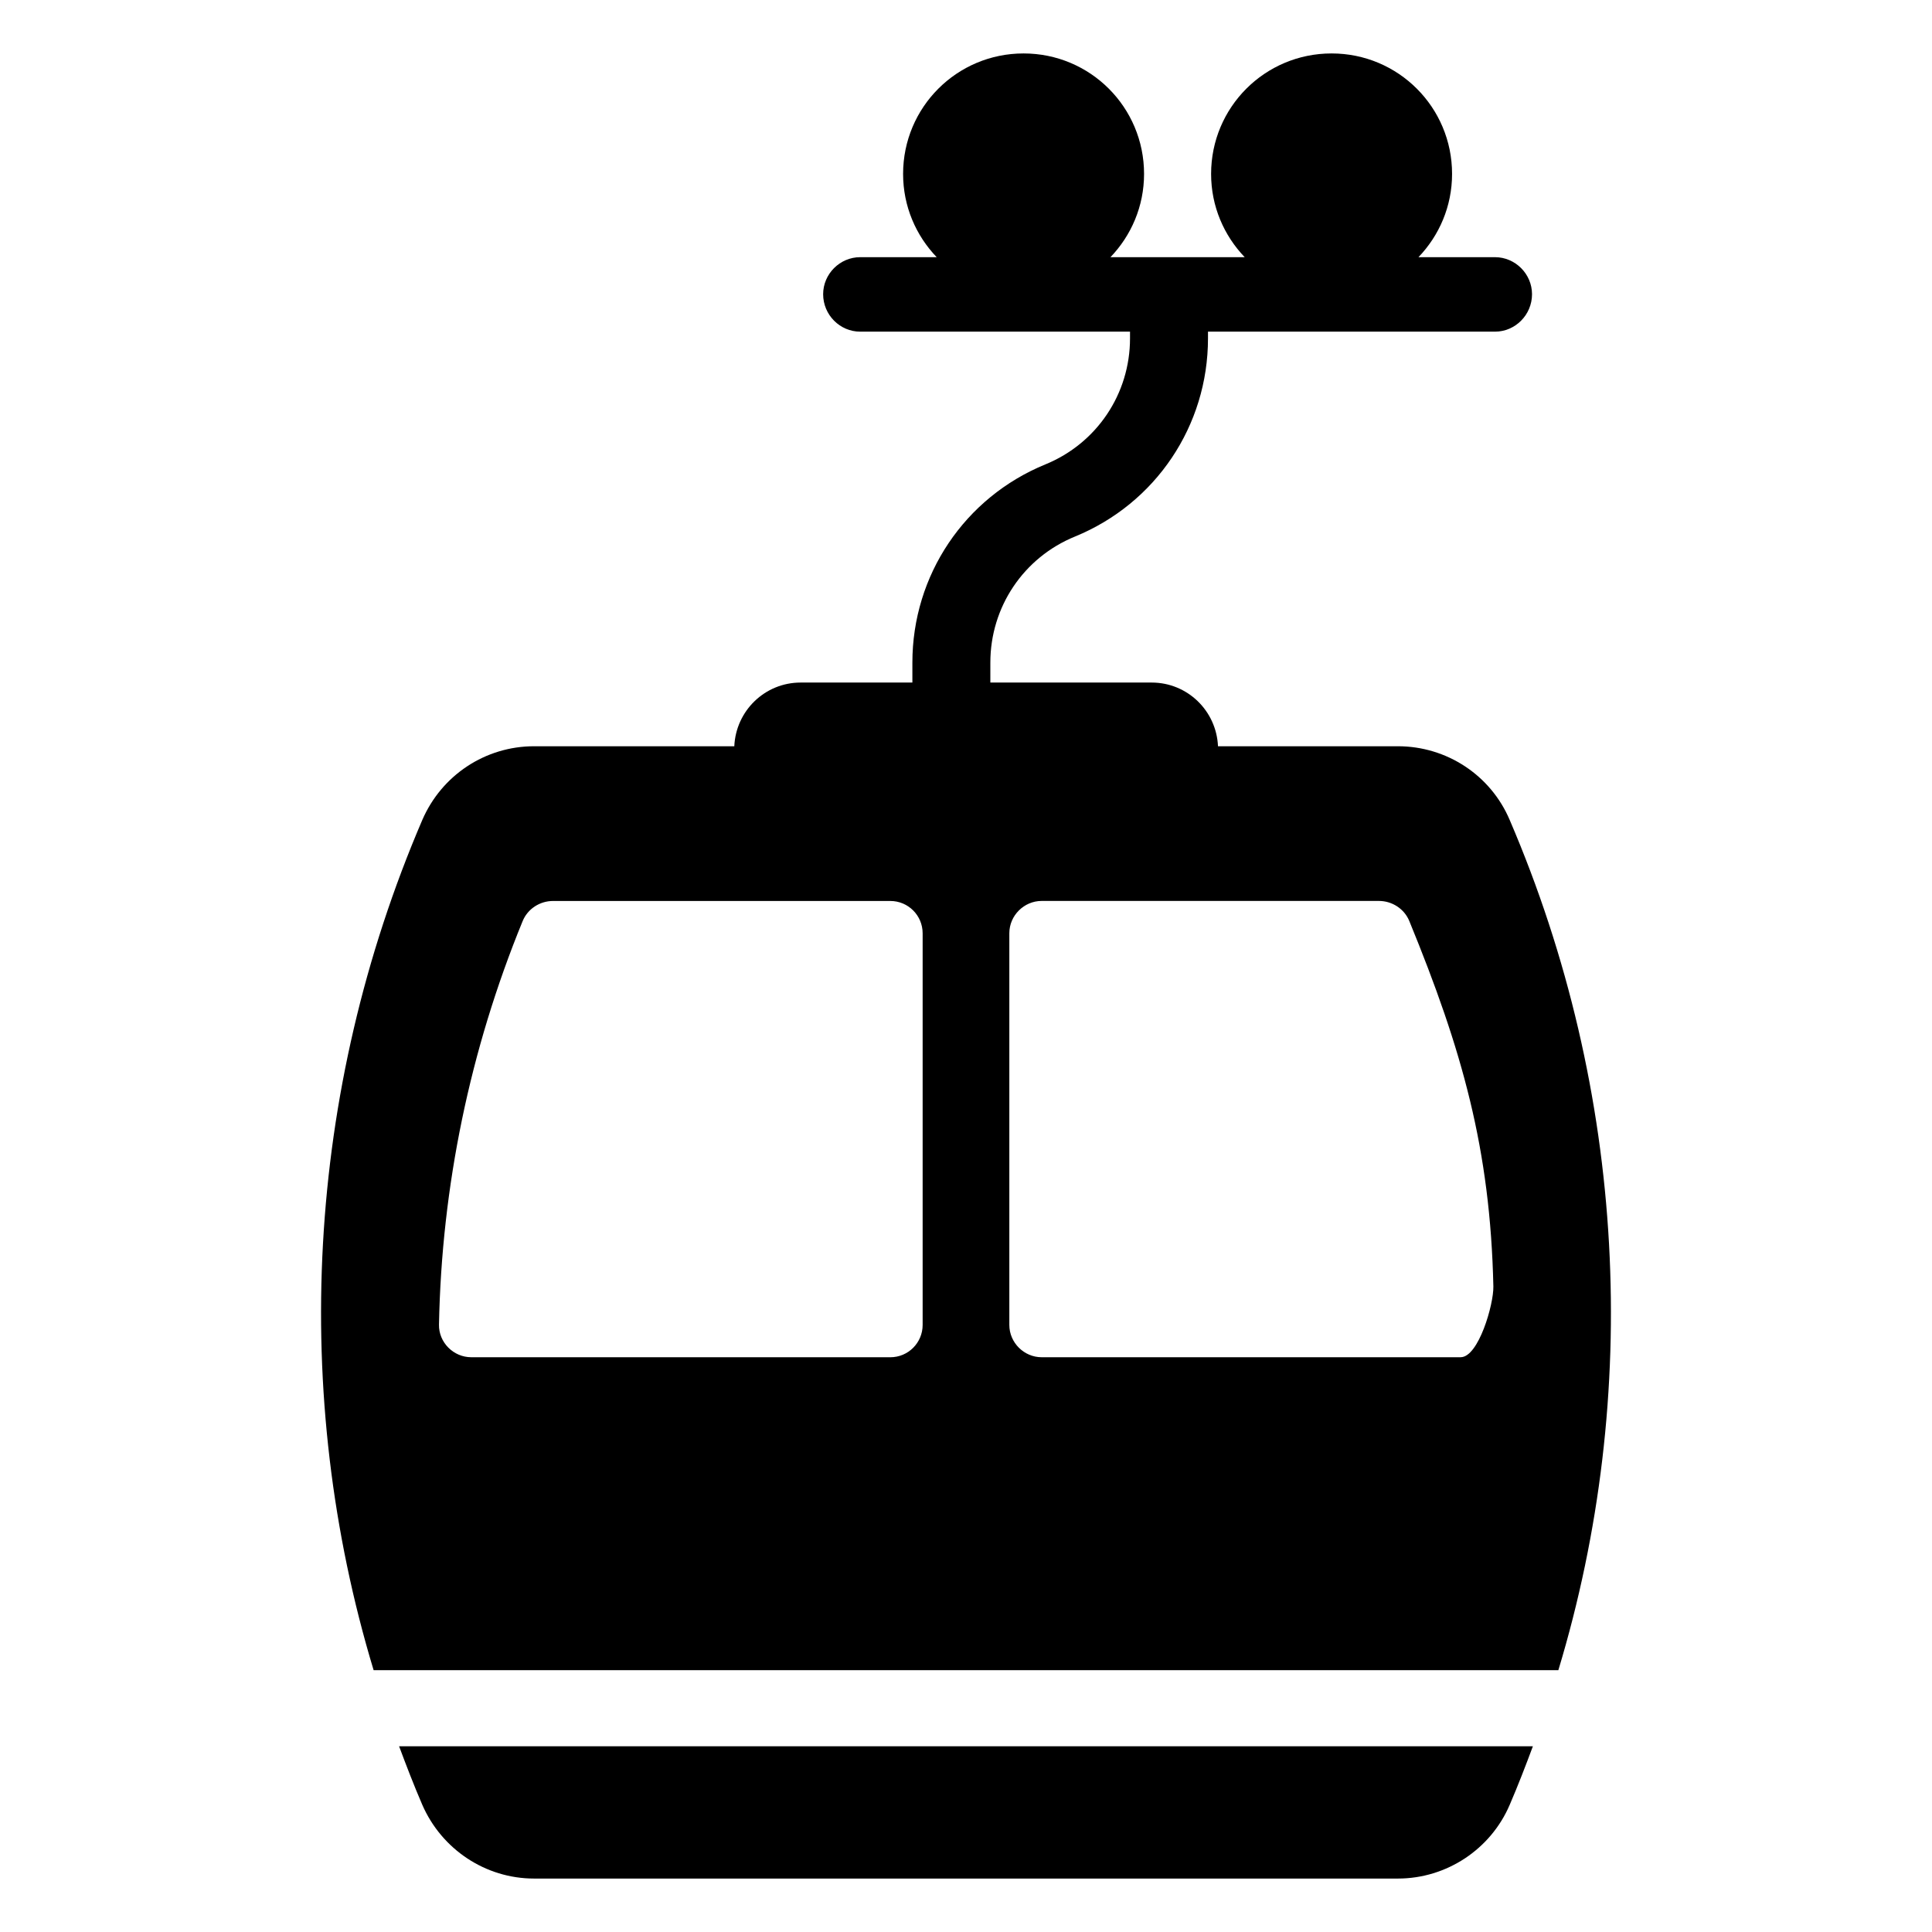
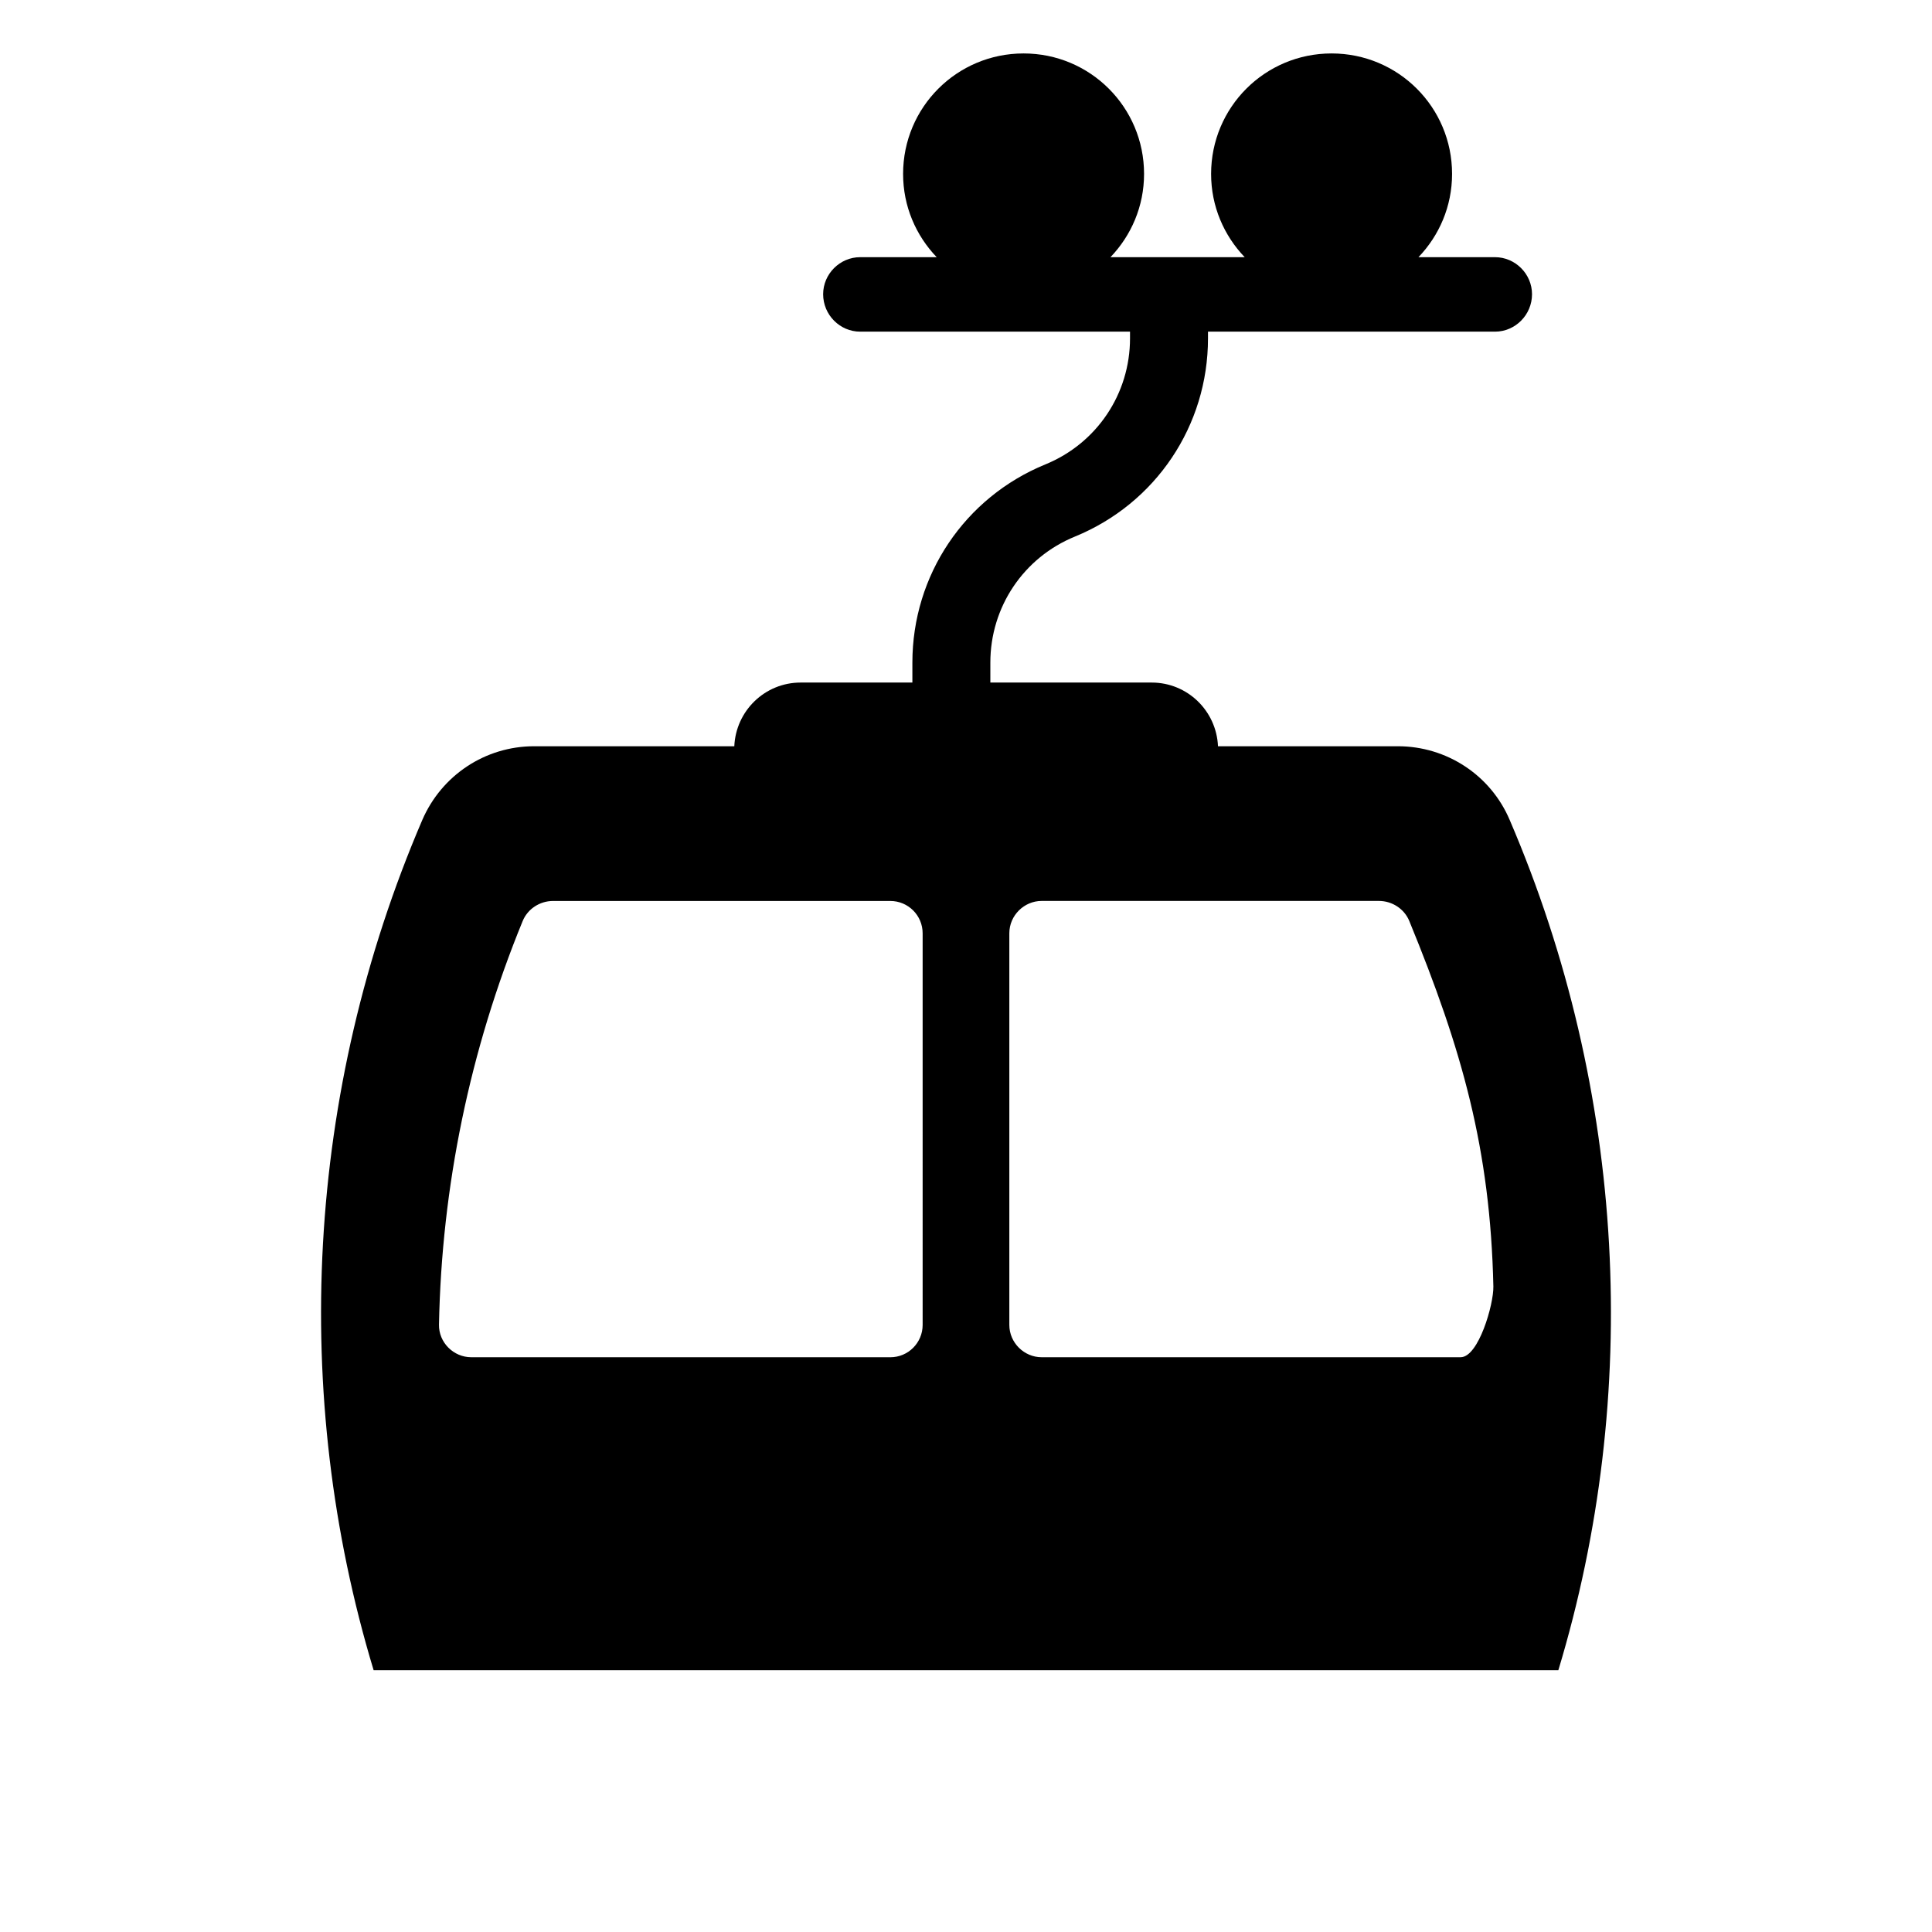
<svg xmlns="http://www.w3.org/2000/svg" fill="#000000" width="800px" height="800px" version="1.1" viewBox="144 144 512 512">
  <g>
-     <path d="m255.91 622.29c5.141 11.789 16.727 19.547 29.625 19.547h228.93c12.898 0 24.586-7.758 29.625-19.547 2.215-5.141 4.231-10.379 6.144-15.516h-300.47c1.914 5.137 3.93 10.375 6.148 15.516z" />
    <path d="m544.09 361.31c-5.039-11.891-16.727-19.547-29.625-19.547h-47.684c-0.414-9.383-8.09-16.879-17.574-16.879h-42.754v-5.297c0-14.719 8.801-27.828 22.414-33.391 21.426-8.766 35.262-29.379 35.262-52.523v-1.781h76.055c5.371 0 9.816-4.445 9.816-9.922 0-5.375-4.445-9.816-9.816-9.816h-20.273c5.492-5.731 8.902-13.473 8.902-22.062 0-17.672-14.262-31.93-31.93-31.93-17.672 0-31.93 14.262-31.93 31.93 0 8.586 3.41 16.332 8.902 22.062h-35.57c5.492-5.731 8.902-13.473 8.902-22.062 0-17.672-14.262-31.93-31.93-31.93-17.672 0-31.93 14.262-31.93 31.93 0 8.586 3.41 16.332 8.902 22.062h-20.273c-5.375 0-9.816 4.445-9.816 9.816 0 5.477 4.445 9.922 9.816 9.922h71.508v1.781c0 14.715-8.801 27.82-22.418 33.391-21.418 8.766-35.258 29.379-35.258 52.523v5.297h-29.617c-9.484 0-17.16 7.496-17.574 16.879h-53.066c-12.898 0-24.484 7.656-29.625 19.547-30.918 72.055-34.965 152.31-12.898 225.3h313.97c22.07-72.988 18.027-153.25-12.891-225.3zm-155.58 133.81c0 4.734-3.828 8.566-8.566 8.566l-111.04-0.004c-4.734 0-8.664-3.93-8.566-8.664 0.707-36.477 8.16-72.75 22.168-106.91 1.309-3.223 4.535-5.34 8.062-5.34h89.375c4.734 0 8.566 3.828 8.566 8.566zm142.58 8.562h-111.04c-4.637 0-8.566-3.828-8.566-8.566v-103.79c0-4.734 3.93-8.566 8.566-8.566h89.375c3.527 0 6.75 2.117 8.062 5.34 14.008 34.16 21.461 60.457 22.27 96.832 0.098 4.742-3.934 18.746-8.668 18.746z" />
  </g>
</svg>